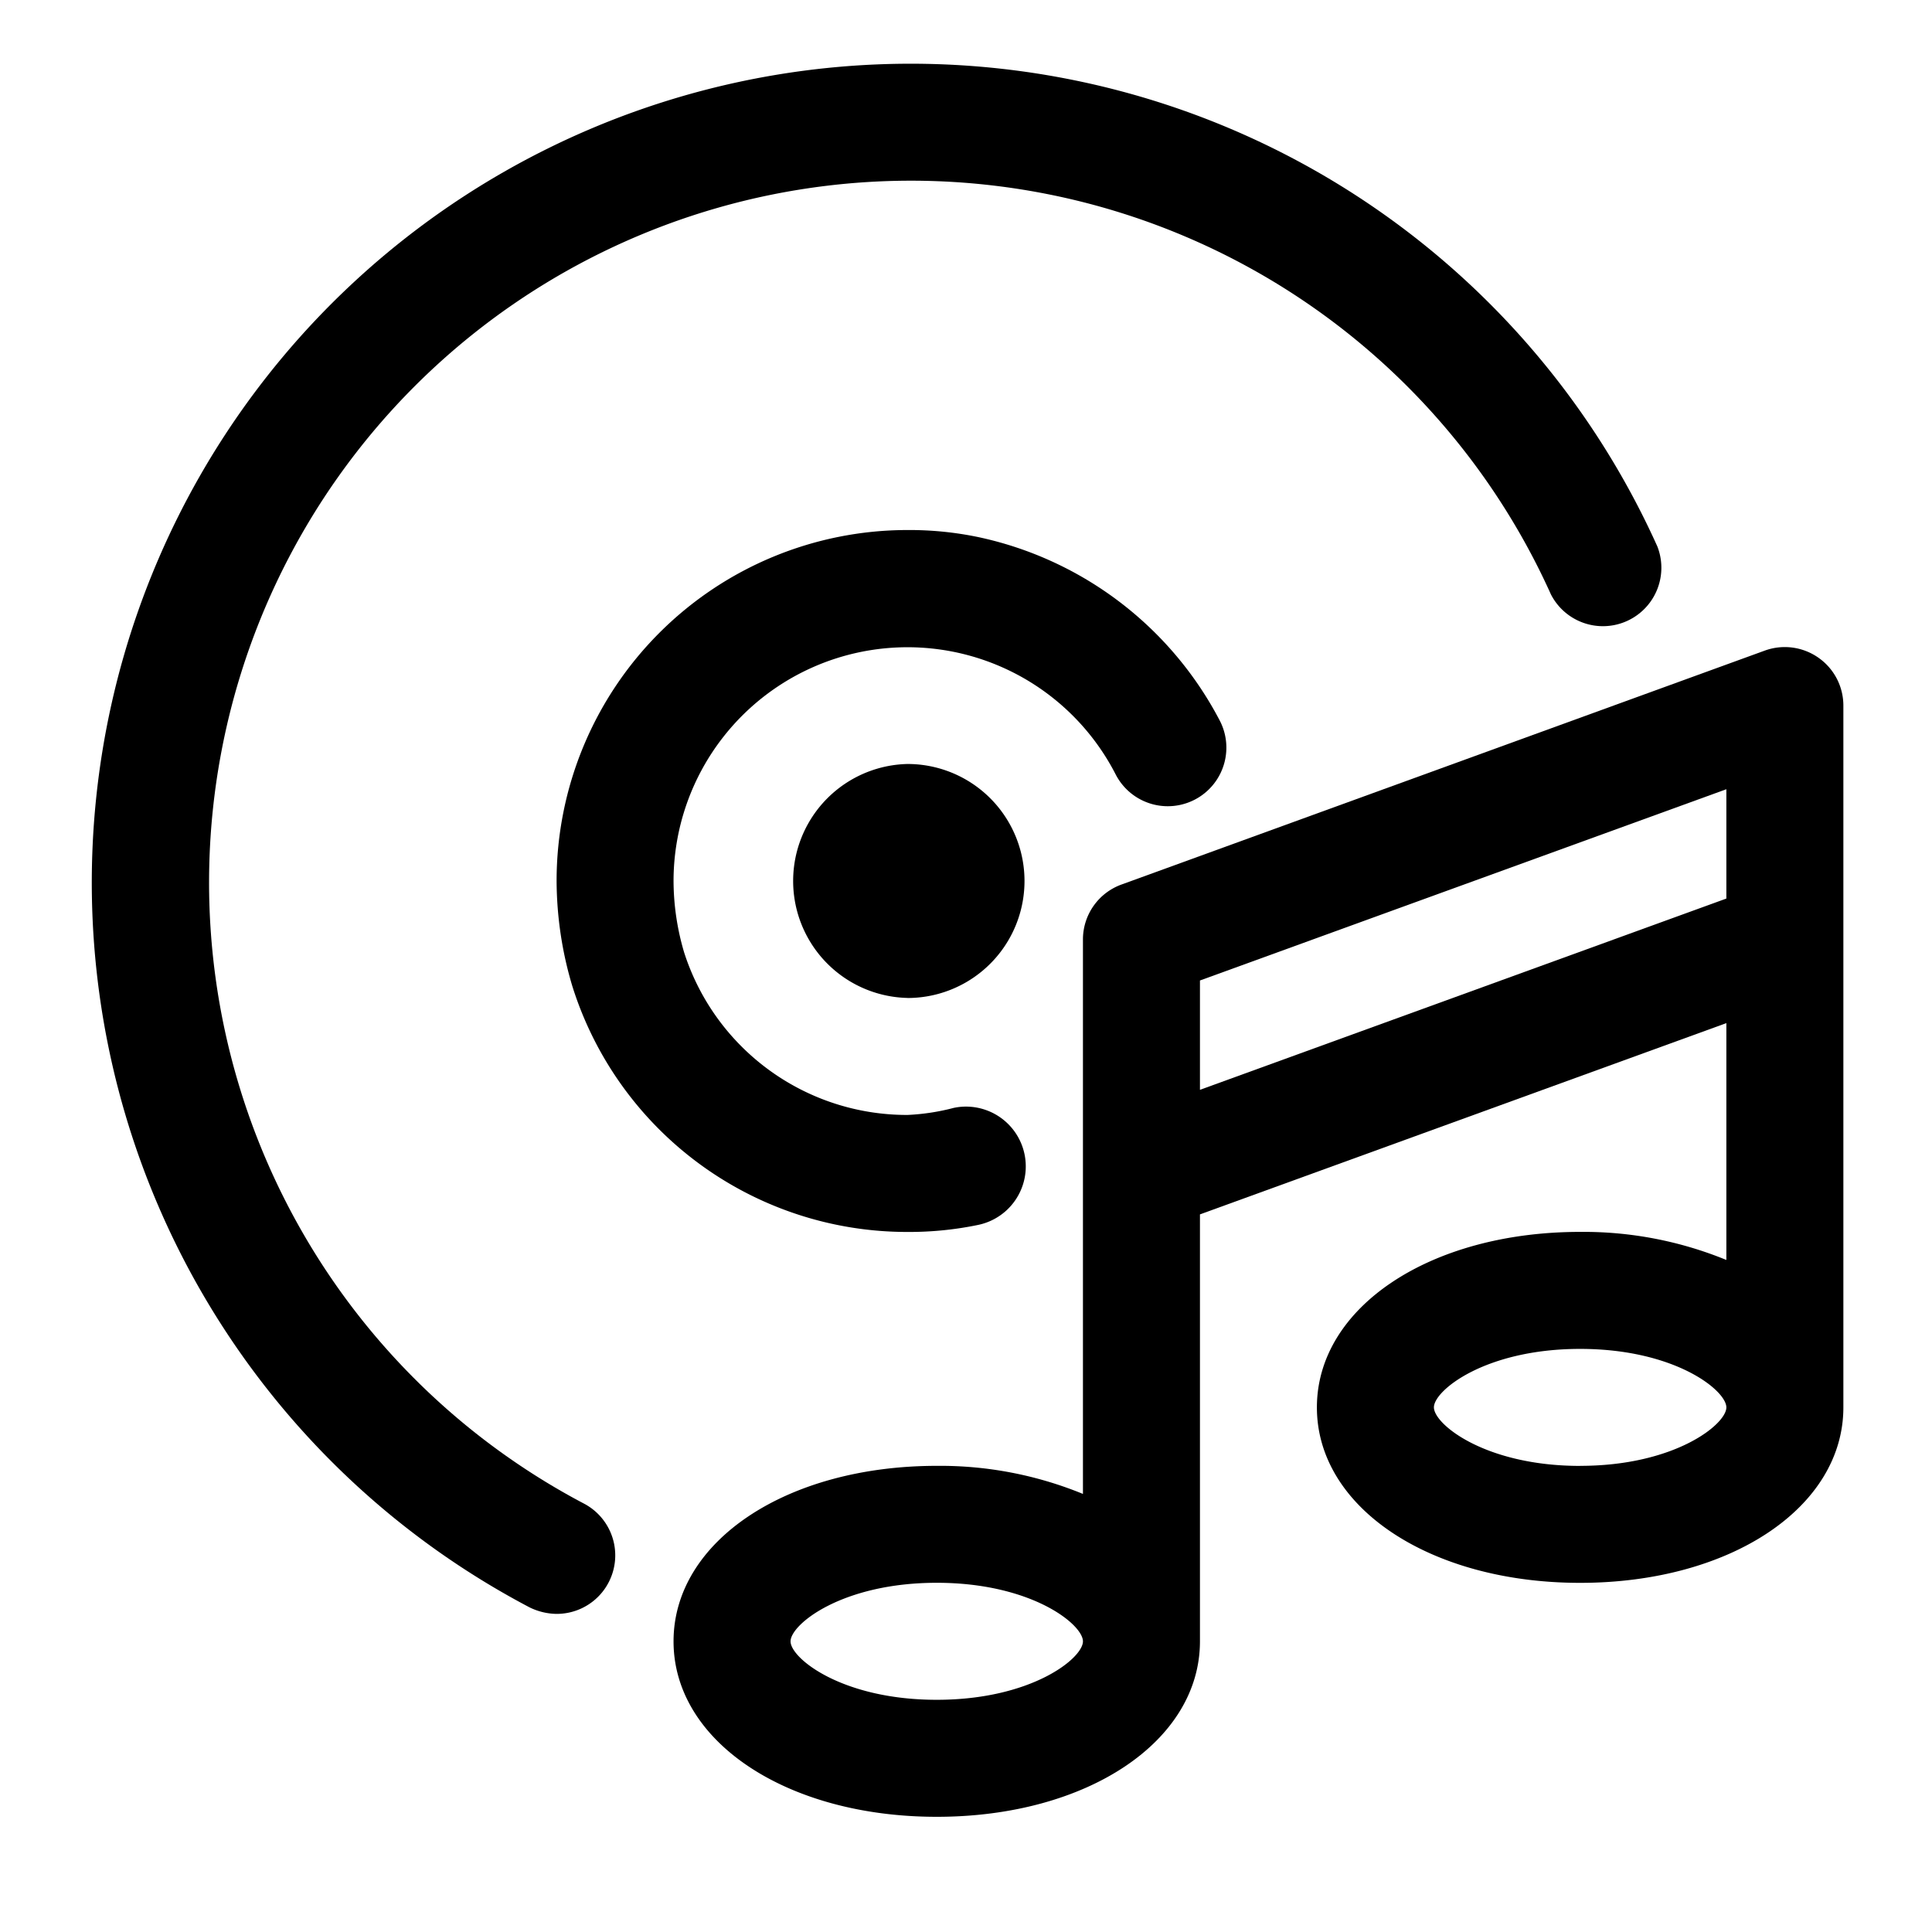
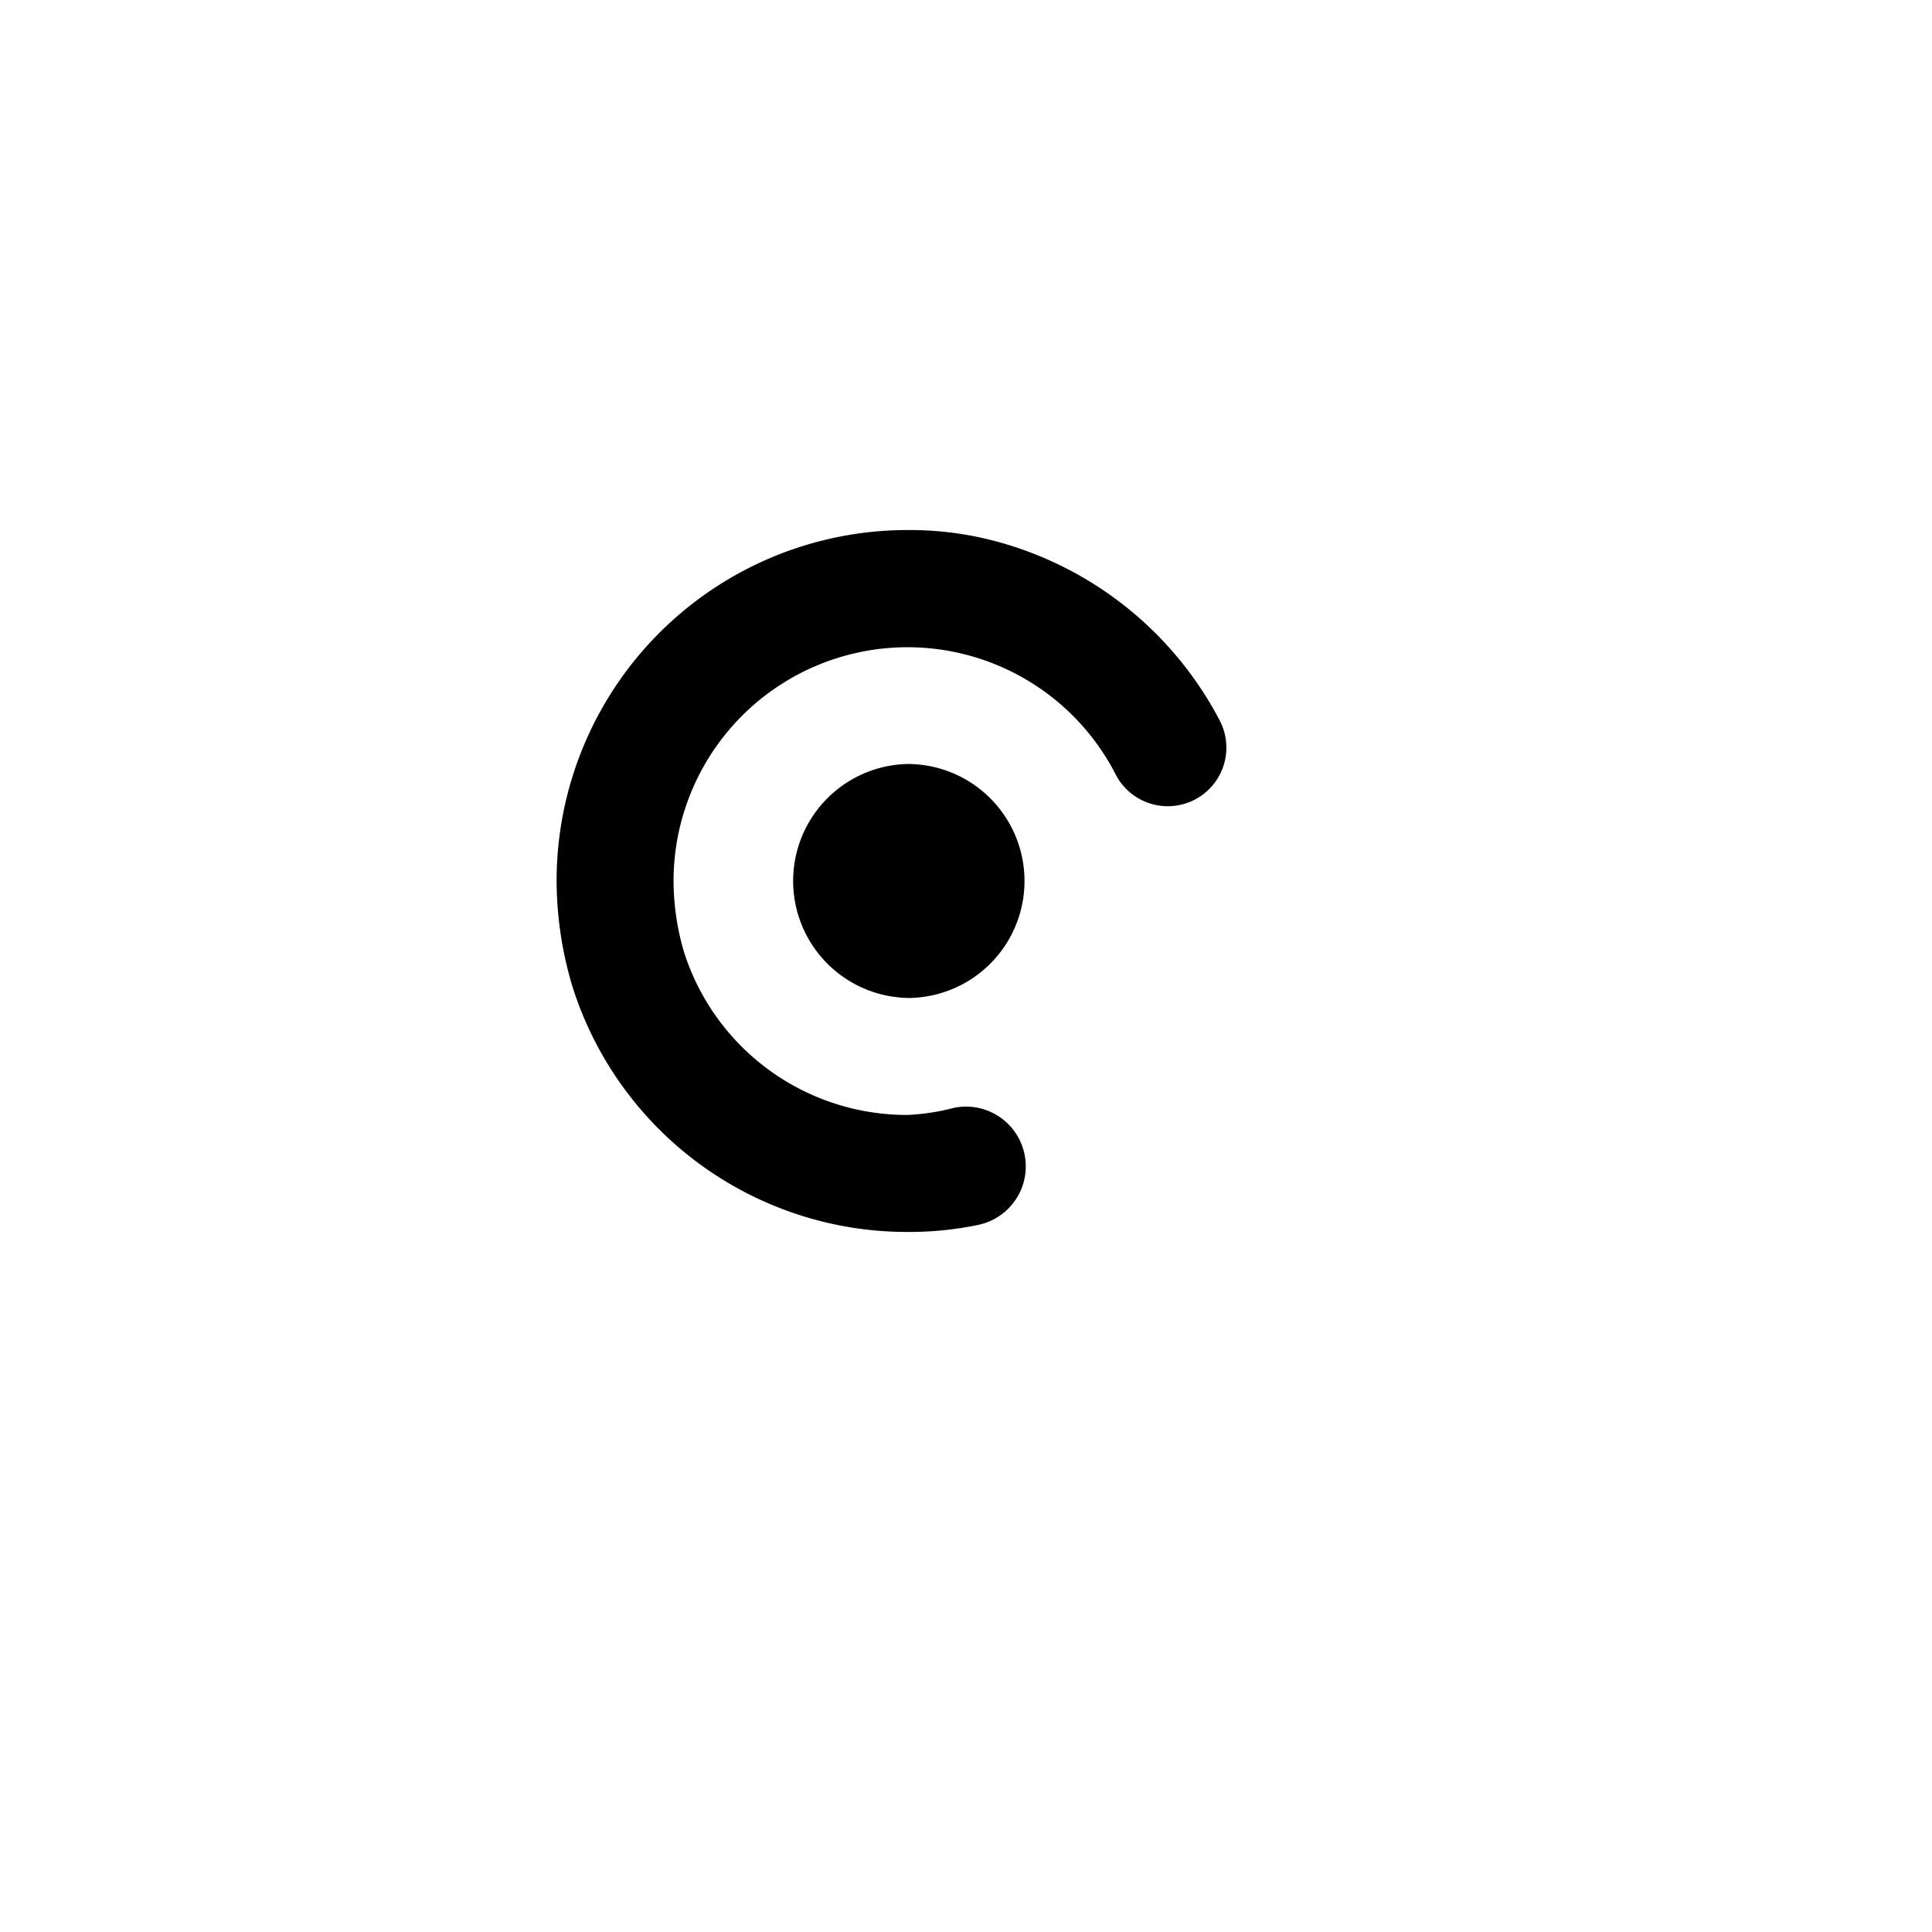
<svg xmlns="http://www.w3.org/2000/svg" width="32" height="32" fill="none">
-   <path d="M30.115 10.891a.97.97 0 0 0-.882-.116L18.577 14.65a.968.968 0 0 0-.64.91v9.184a6.239 6.239 0 0 0-2.421-.465c-2.49 0-4.36 1.25-4.36 2.907 0 1.656 1.87 2.906 4.36 2.906s4.359-1.25 4.359-2.906v-7.072l8.719-3.168v3.923a6.239 6.239 0 0 0-2.422-.465c-2.49 0-4.36 1.25-4.36 2.907 0 1.656 1.87 2.906 4.36 2.906s4.36-1.25 4.36-2.906V11.685a.967.967 0 0 0-.417-.794Zm-14.6 17.263c-1.569 0-2.421-.688-2.421-.968 0-.281.852-.97 2.422-.97 1.569 0 2.421.689 2.421.97 0 .28-.852.968-2.421.968Zm4.36-10.104V16.24l8.719-3.168v1.811l-8.719 3.168Zm6.297 6.23c-1.57 0-2.422-.689-2.422-.97 0-.28.852-.968 2.422-.968 1.57 0 2.422.688 2.422.969 0 .28-.853.968-2.422.968Z" fill="#000" />
-   <path d="M9.664 24.9A11.625 11.625 0 1 1 25.688 9.845a.968.968 0 0 0 1.763-.794A13.563 13.563 0 1 0 8.773 26.624c.139.068.291.105.446.107a.969.969 0 0 0 .445-1.831Z" fill="#000" />
  <path d="M16.203 20.288a.99.99 0 1 0-.406-1.938c-.25.066-.507.105-.766.117a3.875 3.875 0 0 1-3.7-2.693 4.205 4.205 0 0 1-.175-1.182 3.875 3.875 0 0 1 7.324-1.763.97.97 0 0 0 1.724-.892 5.9 5.9 0 0 0-4-3.041 5.59 5.59 0 0 0-1.173-.117 5.813 5.813 0 0 0-5.812 5.813c.003.59.09 1.178.261 1.743a5.812 5.812 0 0 0 5.551 4.07c.394.002.787-.037 1.172-.117Z" fill="#000" />
  <path d="M15.031 16.53a1.938 1.938 0 1 0 0-3.876 1.938 1.938 0 0 0 0 3.875Z" fill="#000" />
</svg>